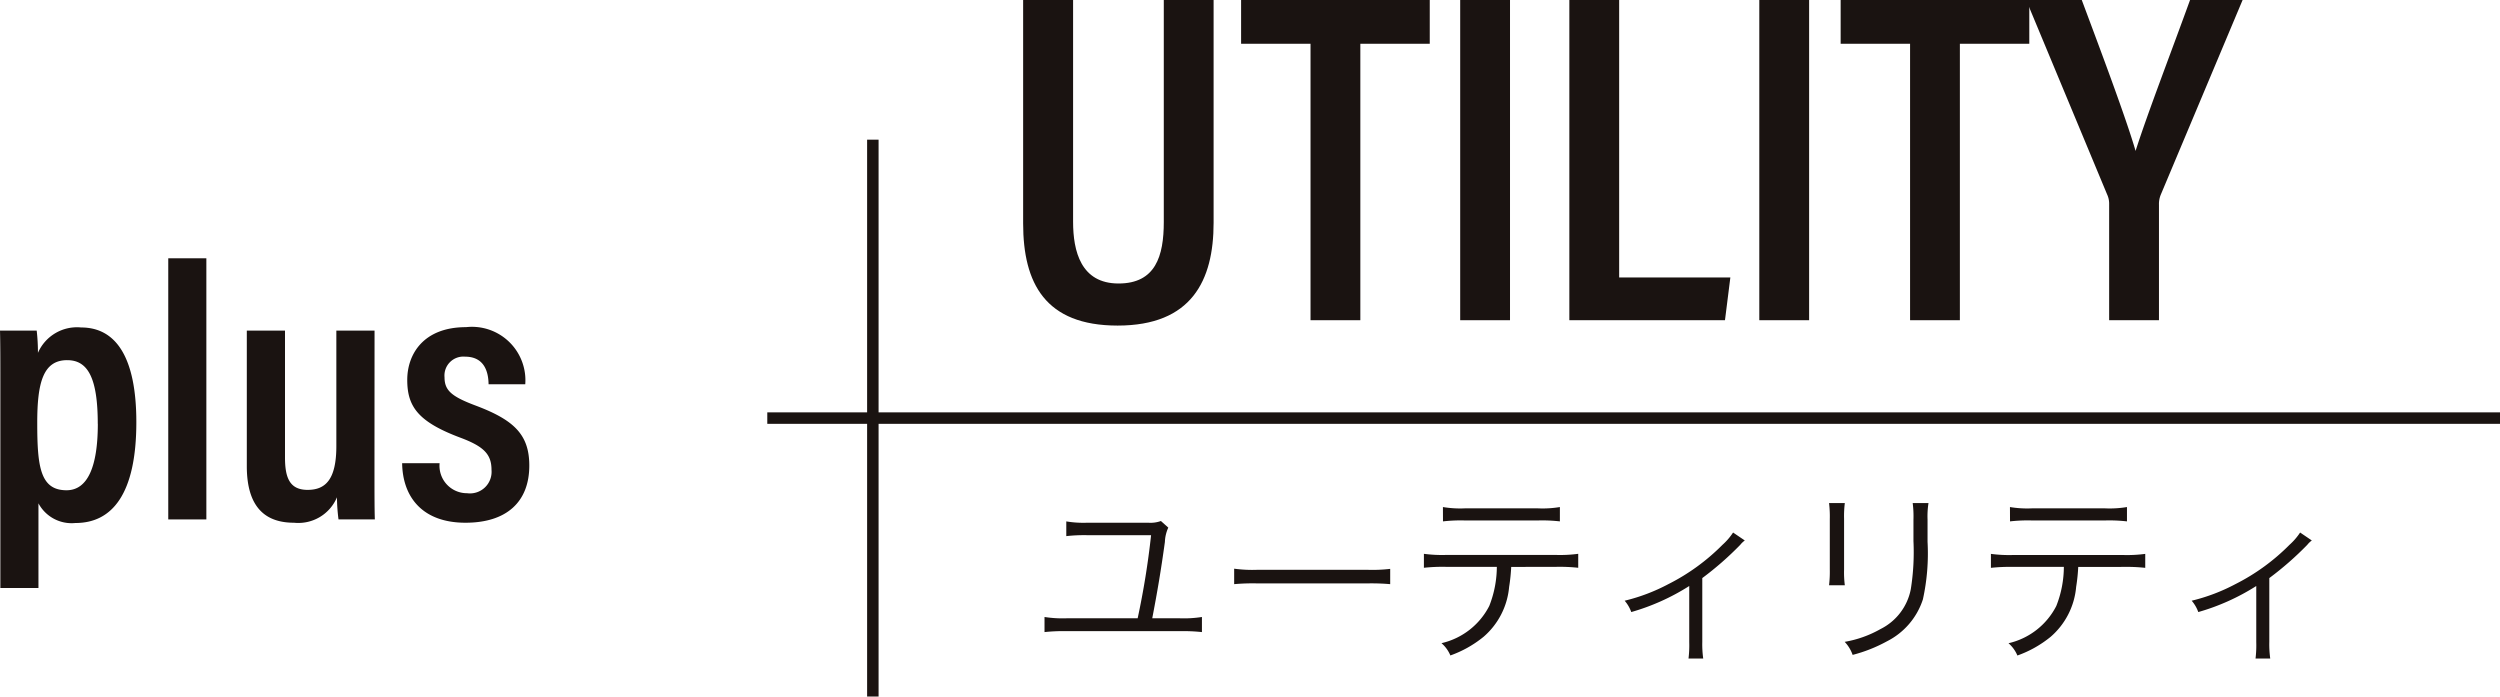
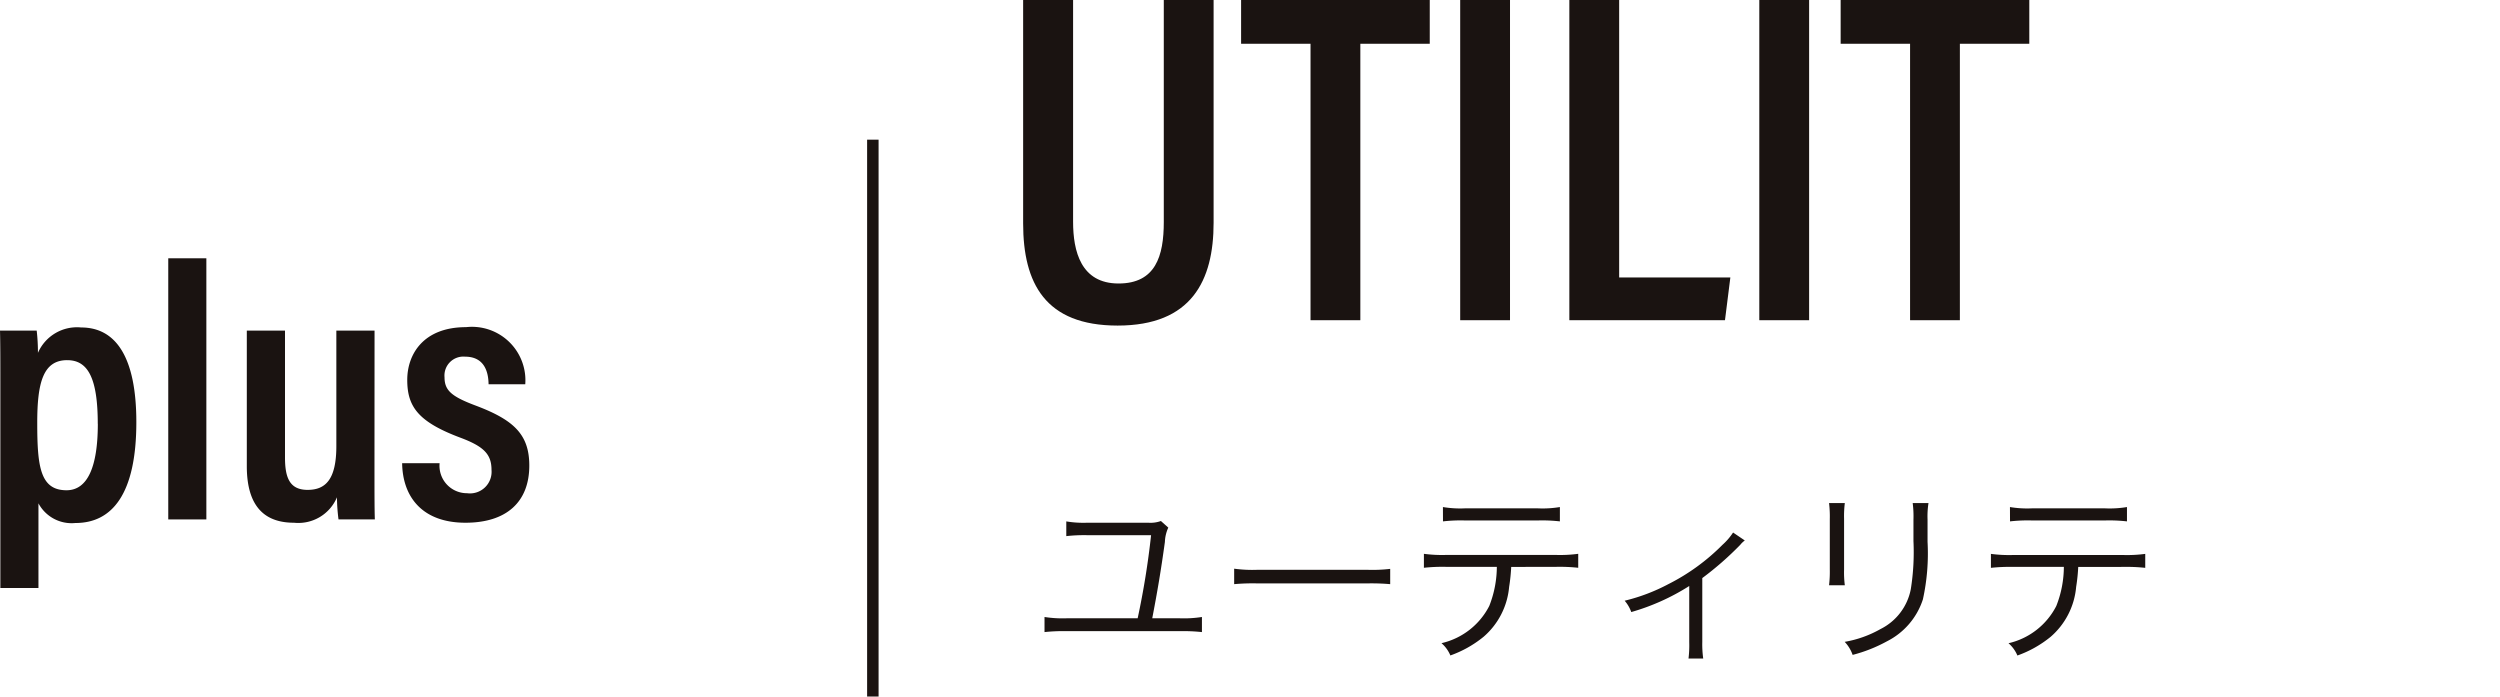
<svg xmlns="http://www.w3.org/2000/svg" id="Group_59910" data-name="Group 59910" width="161.105" height="44.888" viewBox="0 0 161.105 44.888">
  <defs>
    <clipPath id="clip-path">
      <rect id="Rectangle_12833" data-name="Rectangle 12833" width="161.105" height="44.888" fill="none" />
    </clipPath>
  </defs>
  <g id="Group_59909" data-name="Group 59909" transform="translate(0 0)" clip-path="url(#clip-path)">
    <line id="Line_744" data-name="Line 744" y2="35.888" transform="translate(56.248 8.999)" fill="none" stroke="#1a1311" stroke-miterlimit="10" stroke-width="0.739" />
    <path id="Path_354567" data-name="Path 354567" d="M2.478,31.831v5.457H.023V24.231c0-1.65,0-2.763-.023-3.53H2.365a12.565,12.565,0,0,1,.08,1.435A2.744,2.744,0,0,1,5.23,20.5c2.273,0,3.556,1.976,3.556,6.1,0,4.631-1.561,6.5-3.921,6.5a2.425,2.425,0,0,1-2.387-1.267M6.3,26.707c0-2.962-.641-4.1-1.966-4.1C2.762,22.6,2.4,24.1,2.4,26.644c0,2.821.189,4.346,1.888,4.346,1.351,0,2.016-1.5,2.016-4.282" transform="translate(0 0.603)" fill="#1a1311" />
    <rect id="Rectangle_12830" data-name="Rectangle 12830" width="2.455" height="16.828" transform="translate(10.843 16.645)" fill="#1a1311" />
    <path id="Path_354568" data-name="Path 354568" d="M23.678,29.371c0,1.691,0,2.881.024,3.493H21.361a11.552,11.552,0,0,1-.1-1.427,2.7,2.7,0,0,1-2.768,1.64c-1.624,0-3.042-.762-3.042-3.643V20.695h2.461v8.18c0,1.32.312,2.084,1.458,2.084s1.851-.656,1.851-2.822V20.695h2.462Z" transform="translate(0.454 0.609)" fill="#1a1311" />
    <path id="Path_354569" data-name="Path 354569" d="M27.588,29.248a1.768,1.768,0,0,0,1.772,1.933,1.392,1.392,0,0,0,1.573-1.5c0-.993-.474-1.5-1.964-2.063-2.749-1.025-3.466-2-3.466-3.739,0-1.645,1.03-3.4,3.79-3.4a3.445,3.445,0,0,1,3.815,3.68H30.745c-.013-.481-.088-1.778-1.515-1.778a1.219,1.219,0,0,0-1.325,1.325c0,.84.434,1.234,1.969,1.813,2.5.935,3.494,1.875,3.494,3.882,0,2.335-1.461,3.682-4.113,3.682-2.775,0-4.051-1.658-4.081-3.836Z" transform="translate(0.741 0.603)" fill="#1a1311" />
    <path id="Path_354570" data-name="Path 354570" d="M67.268,0V14.293c0,1.89.5,3.976,2.929,3.976,2.38,0,2.916-1.754,2.916-3.964V0h3.21V14.356c0,3.722-1.416,6.625-6.187,6.625-4.664,0-6.087-2.73-6.087-6.583V0Z" transform="translate(1.884 0)" fill="#1a1311" />
    <path id="Path_354571" data-name="Path 354571" d="M82.168,2.82H77.694V0H89.851V2.82H85.378V20.635h-3.21Z" transform="translate(2.285 0)" fill="#1a1311" />
    <rect id="Rectangle_12831" data-name="Rectangle 12831" width="3.21" height="20.635" transform="translate(94.098)" fill="#1a1311" />
    <path id="Path_354572" data-name="Path 354572" d="M98.242,0h3.21V17.879h7.166l-.347,2.756H98.242Z" transform="translate(2.89 0)" fill="#1a1311" />
    <rect id="Rectangle_12832" data-name="Rectangle 12832" width="3.21" height="20.635" transform="translate(113.373)" fill="#1a1311" />
    <path id="Path_354573" data-name="Path 354573" d="M119.7,2.82h-4.474V0h12.157V2.82h-4.474V20.635H119.7Z" transform="translate(3.389 0)" fill="#1a1311" />
-     <path id="Path_354574" data-name="Path 354574" d="M132.187,20.635V13.14a1.413,1.413,0,0,0-.135-.619L126.838,0h3.584c1.242,3.323,2.85,7.6,3.468,9.726C134.634,7.377,136.259,3.16,137.4,0h3.387L135.51,12.555a1.581,1.581,0,0,0-.113.64v7.44Z" transform="translate(3.731 0)" fill="#1a1311" />
    <path id="Path_354575" data-name="Path 354575" d="M74.107,38.884a7.529,7.529,0,0,0,1.425-.084v.973a11.2,11.2,0,0,0-1.412-.06H66.8a11.2,11.2,0,0,0-1.412.06V38.8a7.529,7.529,0,0,0,1.425.084h4.577a51.962,51.962,0,0,0,.865-5.356H68.129a10.356,10.356,0,0,0-1.338.061V32.64a6.6,6.6,0,0,0,1.351.085h3.931a1.97,1.97,0,0,0,.816-.11l.475.426a2.416,2.416,0,0,0-.219.925c-.255,1.851-.486,3.214-.815,4.918Z" transform="translate(1.923 0.96)" fill="#1a1311" />
    <path id="Path_354576" data-name="Path 354576" d="M77.259,35.6a8.652,8.652,0,0,0,1.509.072h7.073a9.707,9.707,0,0,0,1.473-.06v.985a14.093,14.093,0,0,0-1.485-.048H78.768a13.434,13.434,0,0,0-1.509.048Z" transform="translate(2.273 1.047)" fill="#1a1311" />
    <path id="Path_354577" data-name="Path 354577" d="M94.763,35.6a11.607,11.607,0,0,1-.134,1.29A4.8,4.8,0,0,1,92.985,40.1a7.2,7.2,0,0,1-2.142,1.205,2.134,2.134,0,0,0-.573-.792,4.616,4.616,0,0,0,3.08-2.4,6.926,6.926,0,0,0,.487-2.519h-3.3a11.176,11.176,0,0,0-1.4.061v-.9a8.79,8.79,0,0,0,1.412.073h7.121a8.79,8.79,0,0,0,1.412-.073v.9a11.193,11.193,0,0,0-1.4-.061Zm-4.4-3.859a6.727,6.727,0,0,0,1.4.085H96.5a6.721,6.721,0,0,0,1.4-.085v.924a10.035,10.035,0,0,0-1.388-.06H91.756a10.052,10.052,0,0,0-1.389.06Z" transform="translate(2.622 0.934)" fill="#1a1311" />
    <path id="Path_354578" data-name="Path 354578" d="M109.446,33.848a1.533,1.533,0,0,0-.292.28,20.321,20.321,0,0,1-2.447,2.143v4.115a6.687,6.687,0,0,0,.06,1.072h-.948a7.136,7.136,0,0,0,.047-1.06V36.782a14.207,14.207,0,0,1-3.736,1.679,2.3,2.3,0,0,0-.426-.731,11.981,11.981,0,0,0,2.824-1.072,13.392,13.392,0,0,0,3.481-2.531,3.987,3.987,0,0,0,.682-.791Z" transform="translate(2.992 0.981)" fill="#1a1311" />
    <path id="Path_354579" data-name="Path 354579" d="M115.516,31.492a6.713,6.713,0,0,0-.048,1.01v3.275a6.536,6.536,0,0,0,.048,1.011H114.5a7.48,7.48,0,0,0,.048-1.023v-3.25a7.225,7.225,0,0,0-.048-1.022Zm5.392,0a5.449,5.449,0,0,0-.061,1.058v1.437a13.755,13.755,0,0,1-.3,3.712,4.62,4.62,0,0,1-2.314,2.7,9.585,9.585,0,0,1-2.214.877,2.333,2.333,0,0,0-.512-.841,7.1,7.1,0,0,0,2.313-.827,3.633,3.633,0,0,0,1.948-2.569,15.126,15.126,0,0,0,.171-3.1V32.563a6.668,6.668,0,0,0-.049-1.071Z" transform="translate(3.368 0.927)" fill="#1a1311" />
    <path id="Path_354580" data-name="Path 354580" d="M130.259,35.6a11.608,11.608,0,0,1-.134,1.29,4.8,4.8,0,0,1-1.644,3.214,7.2,7.2,0,0,1-2.142,1.205,2.134,2.134,0,0,0-.573-.792,4.616,4.616,0,0,0,3.08-2.4,6.926,6.926,0,0,0,.487-2.519h-3.3a11.175,11.175,0,0,0-1.4.061v-.9a8.79,8.79,0,0,0,1.412.073h7.121a8.79,8.79,0,0,0,1.412-.073v.9a11.194,11.194,0,0,0-1.4-.061Zm-4.4-3.859a6.727,6.727,0,0,0,1.4.085H132a6.721,6.721,0,0,0,1.4-.085v.924a10.035,10.035,0,0,0-1.388-.06h-4.759a10.052,10.052,0,0,0-1.389.06Z" transform="translate(3.666 0.934)" fill="#1a1311" />
-     <path id="Path_354581" data-name="Path 354581" d="M144.942,33.848a1.534,1.534,0,0,0-.292.28,20.32,20.32,0,0,1-2.447,2.143v4.115a6.688,6.688,0,0,0,.06,1.072h-.948a7.138,7.138,0,0,0,.047-1.06V36.782a14.207,14.207,0,0,1-3.736,1.679,2.3,2.3,0,0,0-.426-.731,11.981,11.981,0,0,0,2.824-1.072,13.392,13.392,0,0,0,3.481-2.531,3.988,3.988,0,0,0,.683-.791Z" transform="translate(4.036 0.981)" fill="#1a1311" />
-     <line id="Line_745" data-name="Line 745" x2="111.66" transform="translate(49.446 26.943)" fill="none" stroke="#1a1311" stroke-miterlimit="10" stroke-width="0.739" />
  </g>
</svg>